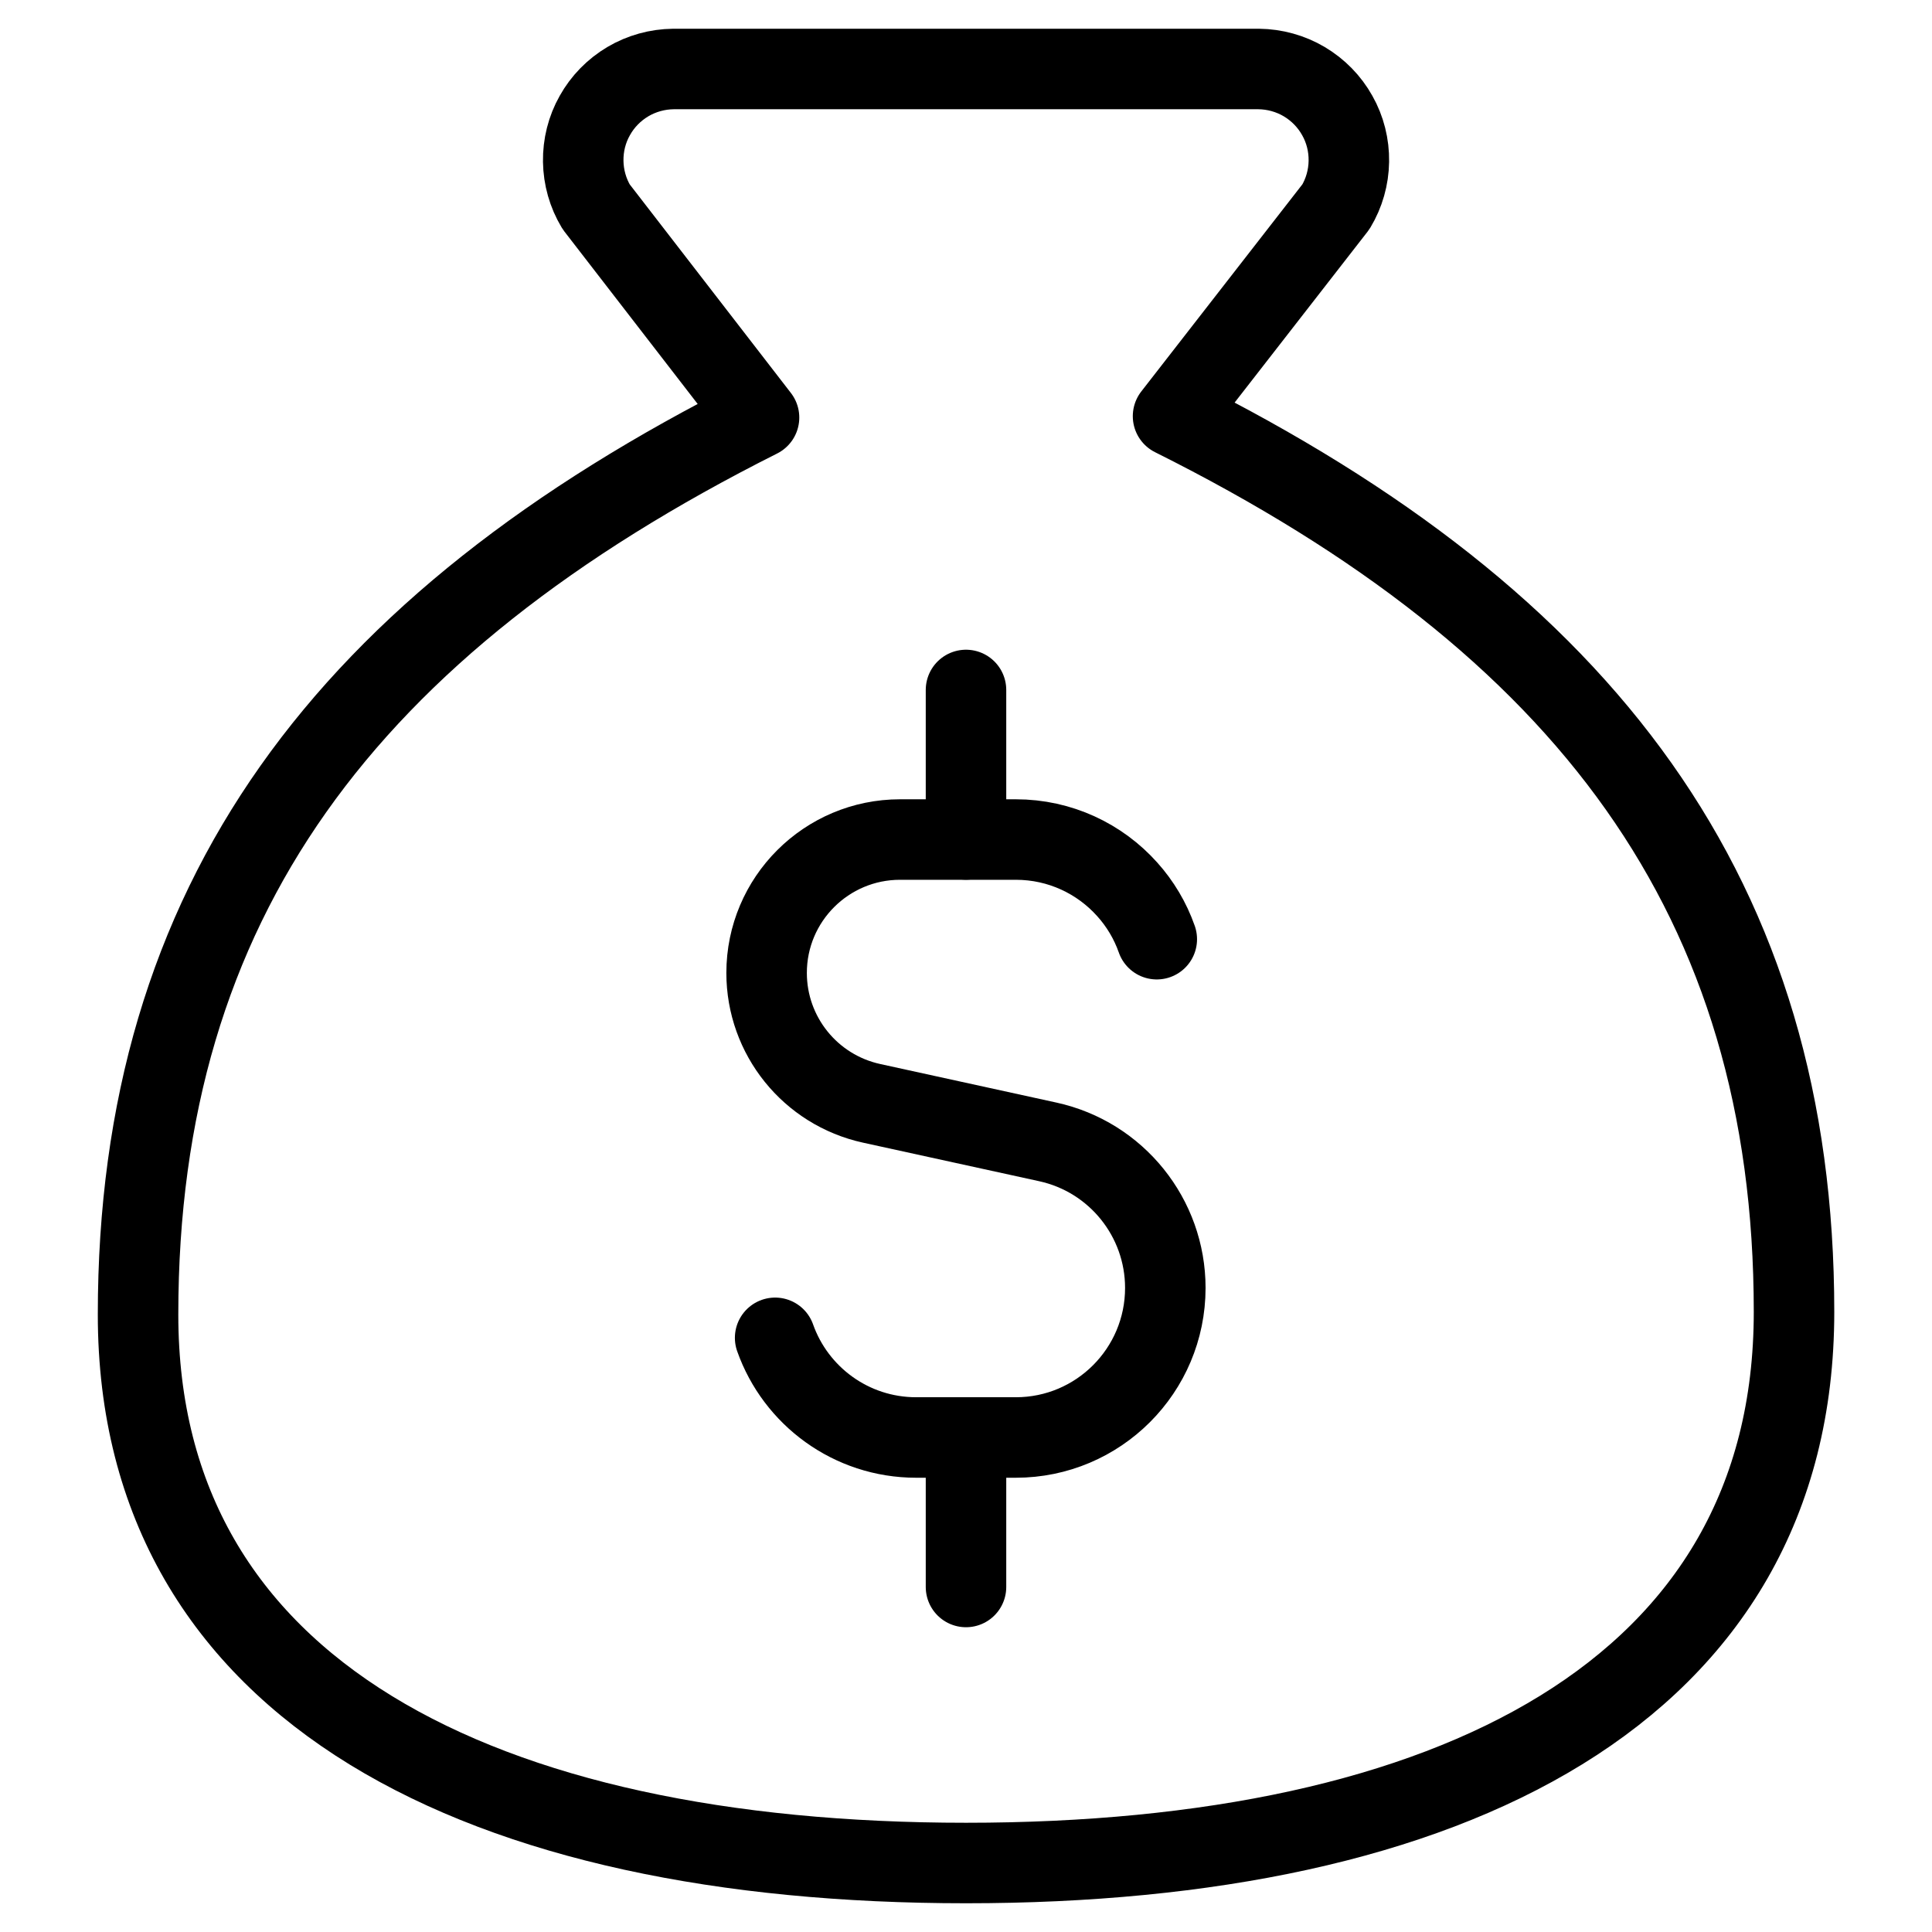
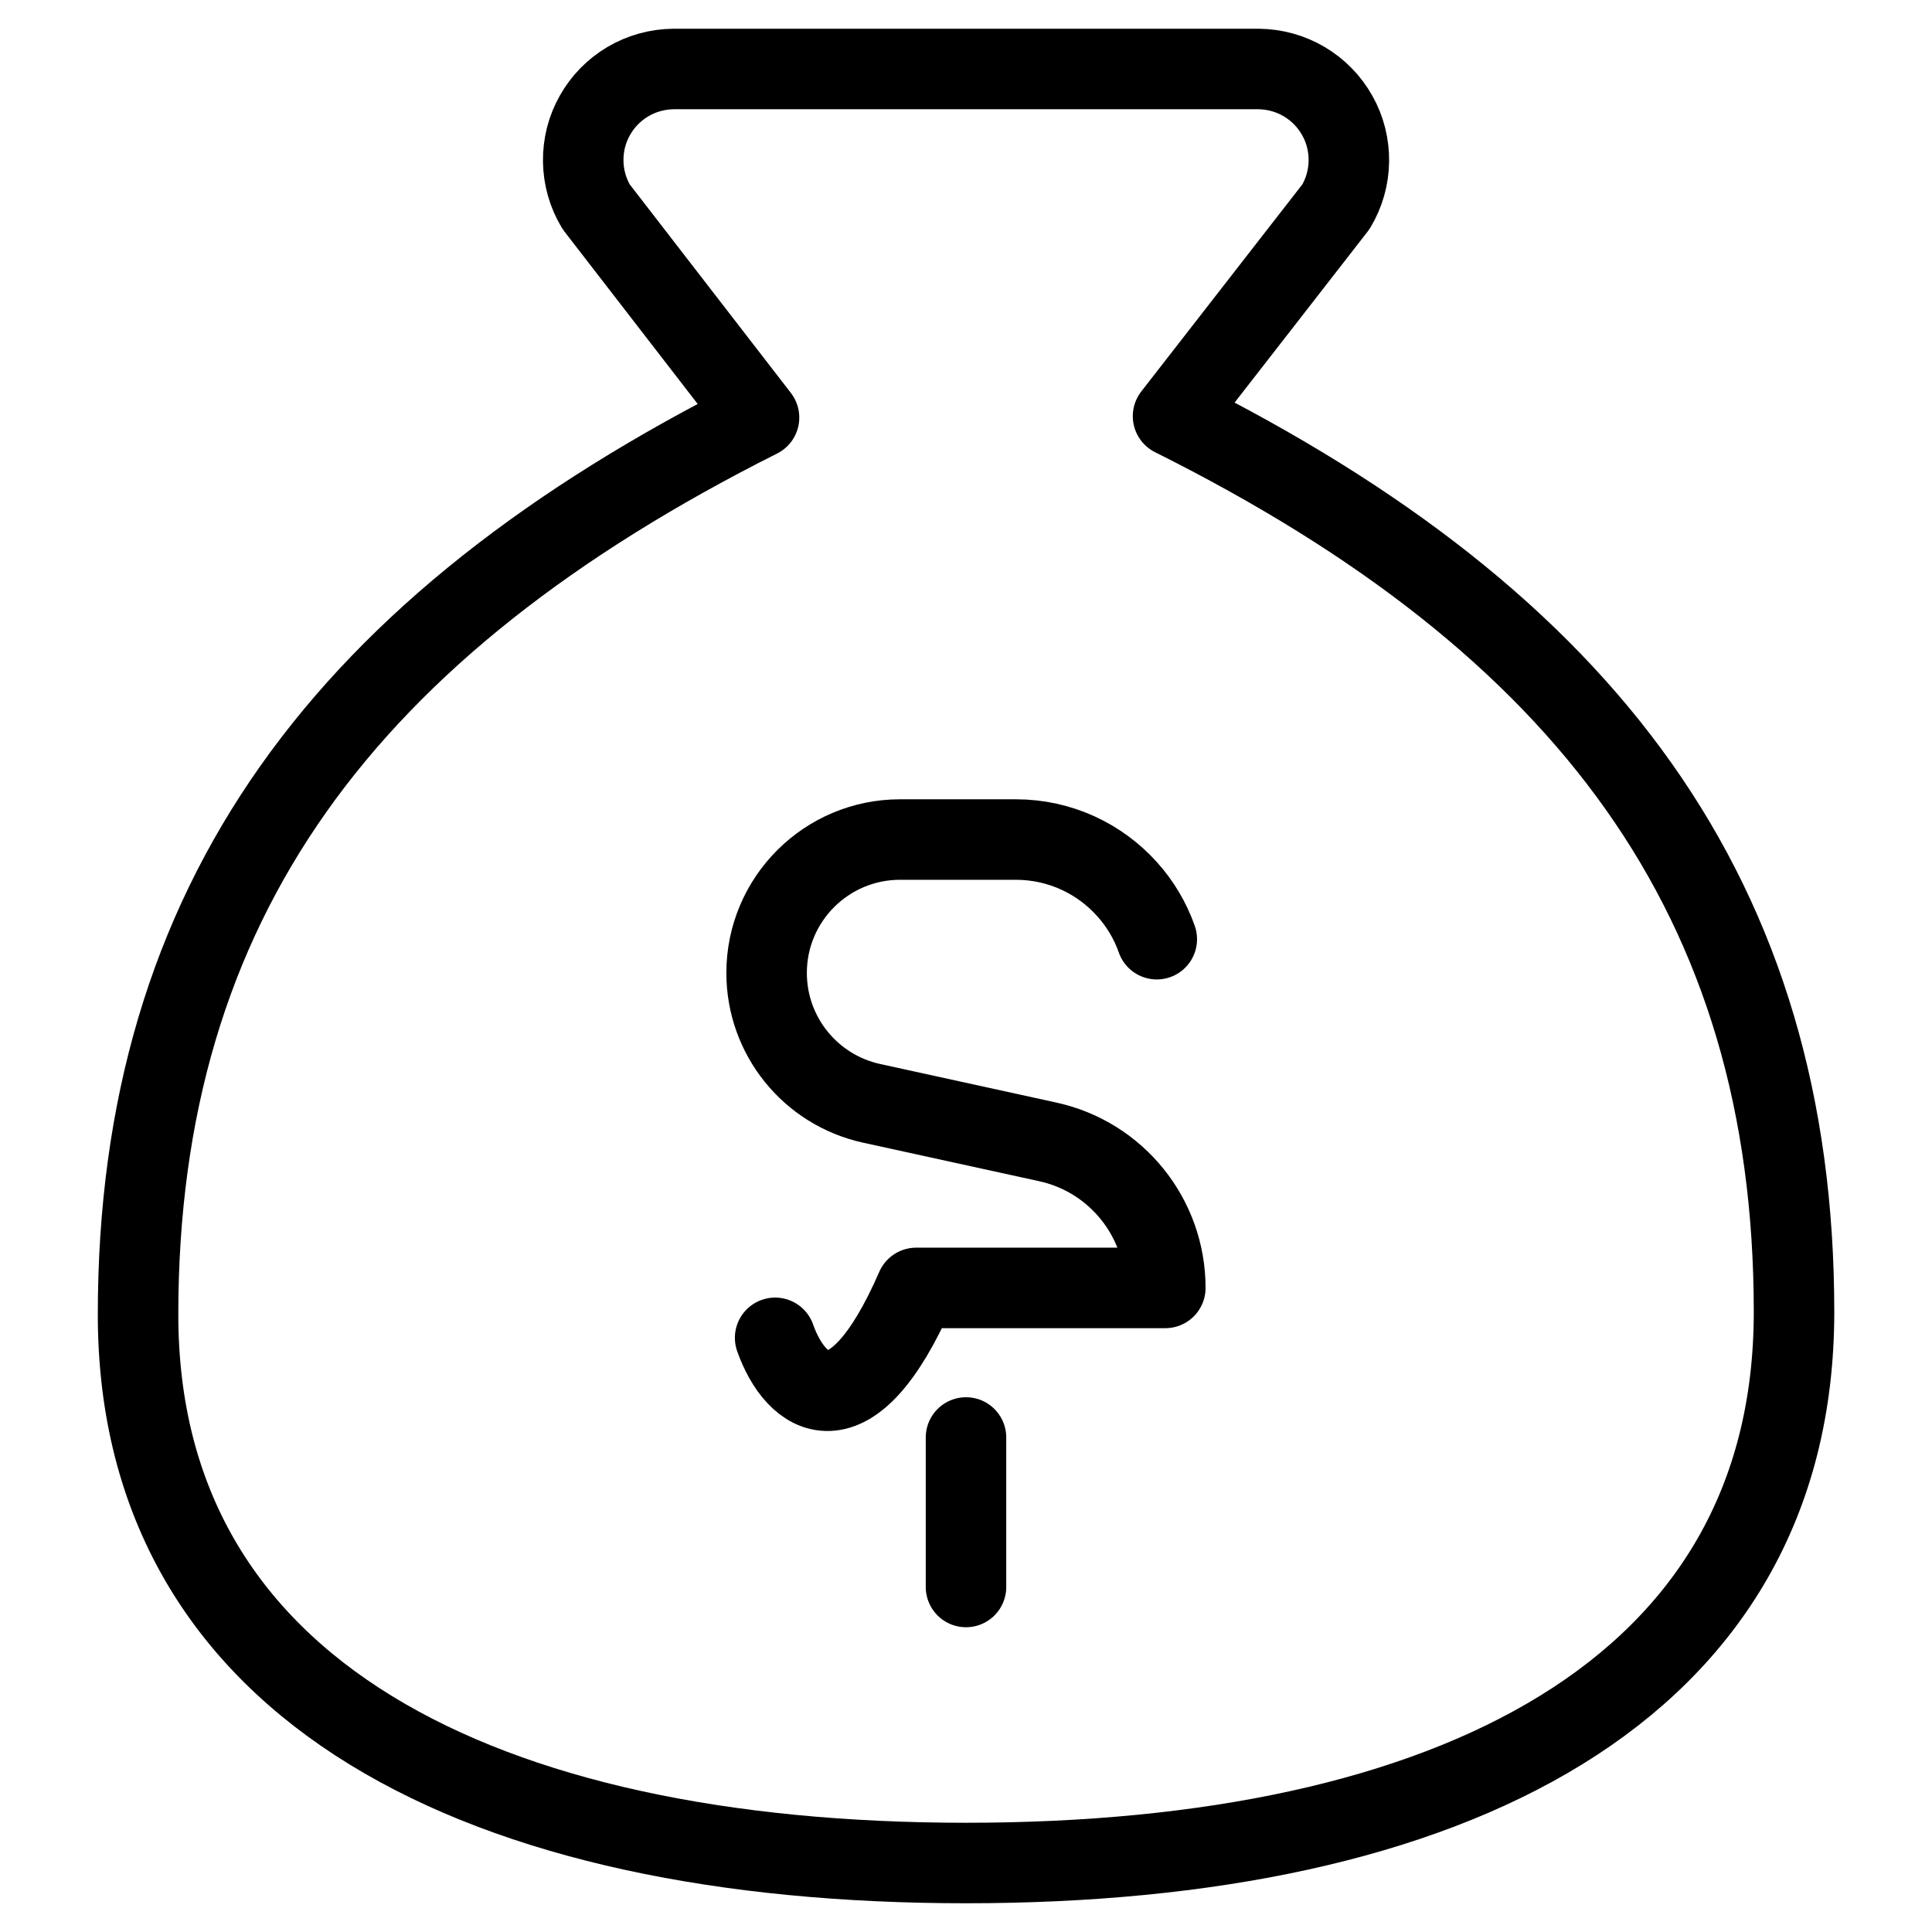
<svg xmlns="http://www.w3.org/2000/svg" width="24" height="24" viewBox="0 0 24 24" fill="none">
  <path d="M12.001 23.143C18.001 23.143 22.286 21.02 22.286 16.296C22.286 11.161 19.715 7.738 14.572 5.17L16.595 2.569C16.698 2.398 16.753 2.203 16.756 2.004C16.759 1.805 16.71 1.608 16.612 1.435C16.515 1.261 16.373 1.116 16.201 1.014C16.03 0.913 15.834 0.859 15.635 0.857H8.366C8.167 0.859 7.971 0.913 7.8 1.014C7.628 1.116 7.486 1.261 7.389 1.435C7.291 1.608 7.242 1.805 7.245 2.004C7.248 2.203 7.303 2.398 7.406 2.569L9.429 5.187C4.286 7.772 1.715 11.195 1.715 16.33C1.715 21.02 6.001 23.143 12.001 23.143Z" stroke="black" stroke-linecap="round" stroke-linejoin="round" />
-   <path d="M14.37 11.667C14.289 11.436 14.163 11.226 14.003 11.048C13.663 10.668 13.169 10.429 12.619 10.429H11.181C10.266 10.429 9.523 11.171 9.523 12.086C9.523 12.866 10.066 13.539 10.827 13.706L13.016 14.185C13.868 14.371 14.476 15.127 14.476 15.999C14.476 17.025 13.644 17.857 12.619 17.857H11.381C10.572 17.857 9.884 17.34 9.629 16.619" stroke="black" stroke-linecap="round" stroke-linejoin="round" />
-   <path d="M12 10.428V8.571" stroke="black" stroke-linecap="round" stroke-linejoin="round" />
+   <path d="M14.37 11.667C14.289 11.436 14.163 11.226 14.003 11.048C13.663 10.668 13.169 10.429 12.619 10.429H11.181C10.266 10.429 9.523 11.171 9.523 12.086C9.523 12.866 10.066 13.539 10.827 13.706L13.016 14.185C13.868 14.371 14.476 15.127 14.476 15.999H11.381C10.572 17.857 9.884 17.34 9.629 16.619" stroke="black" stroke-linecap="round" stroke-linejoin="round" />
  <path d="M12 19.714V17.857" stroke="black" stroke-linecap="round" stroke-linejoin="round" />
</svg>